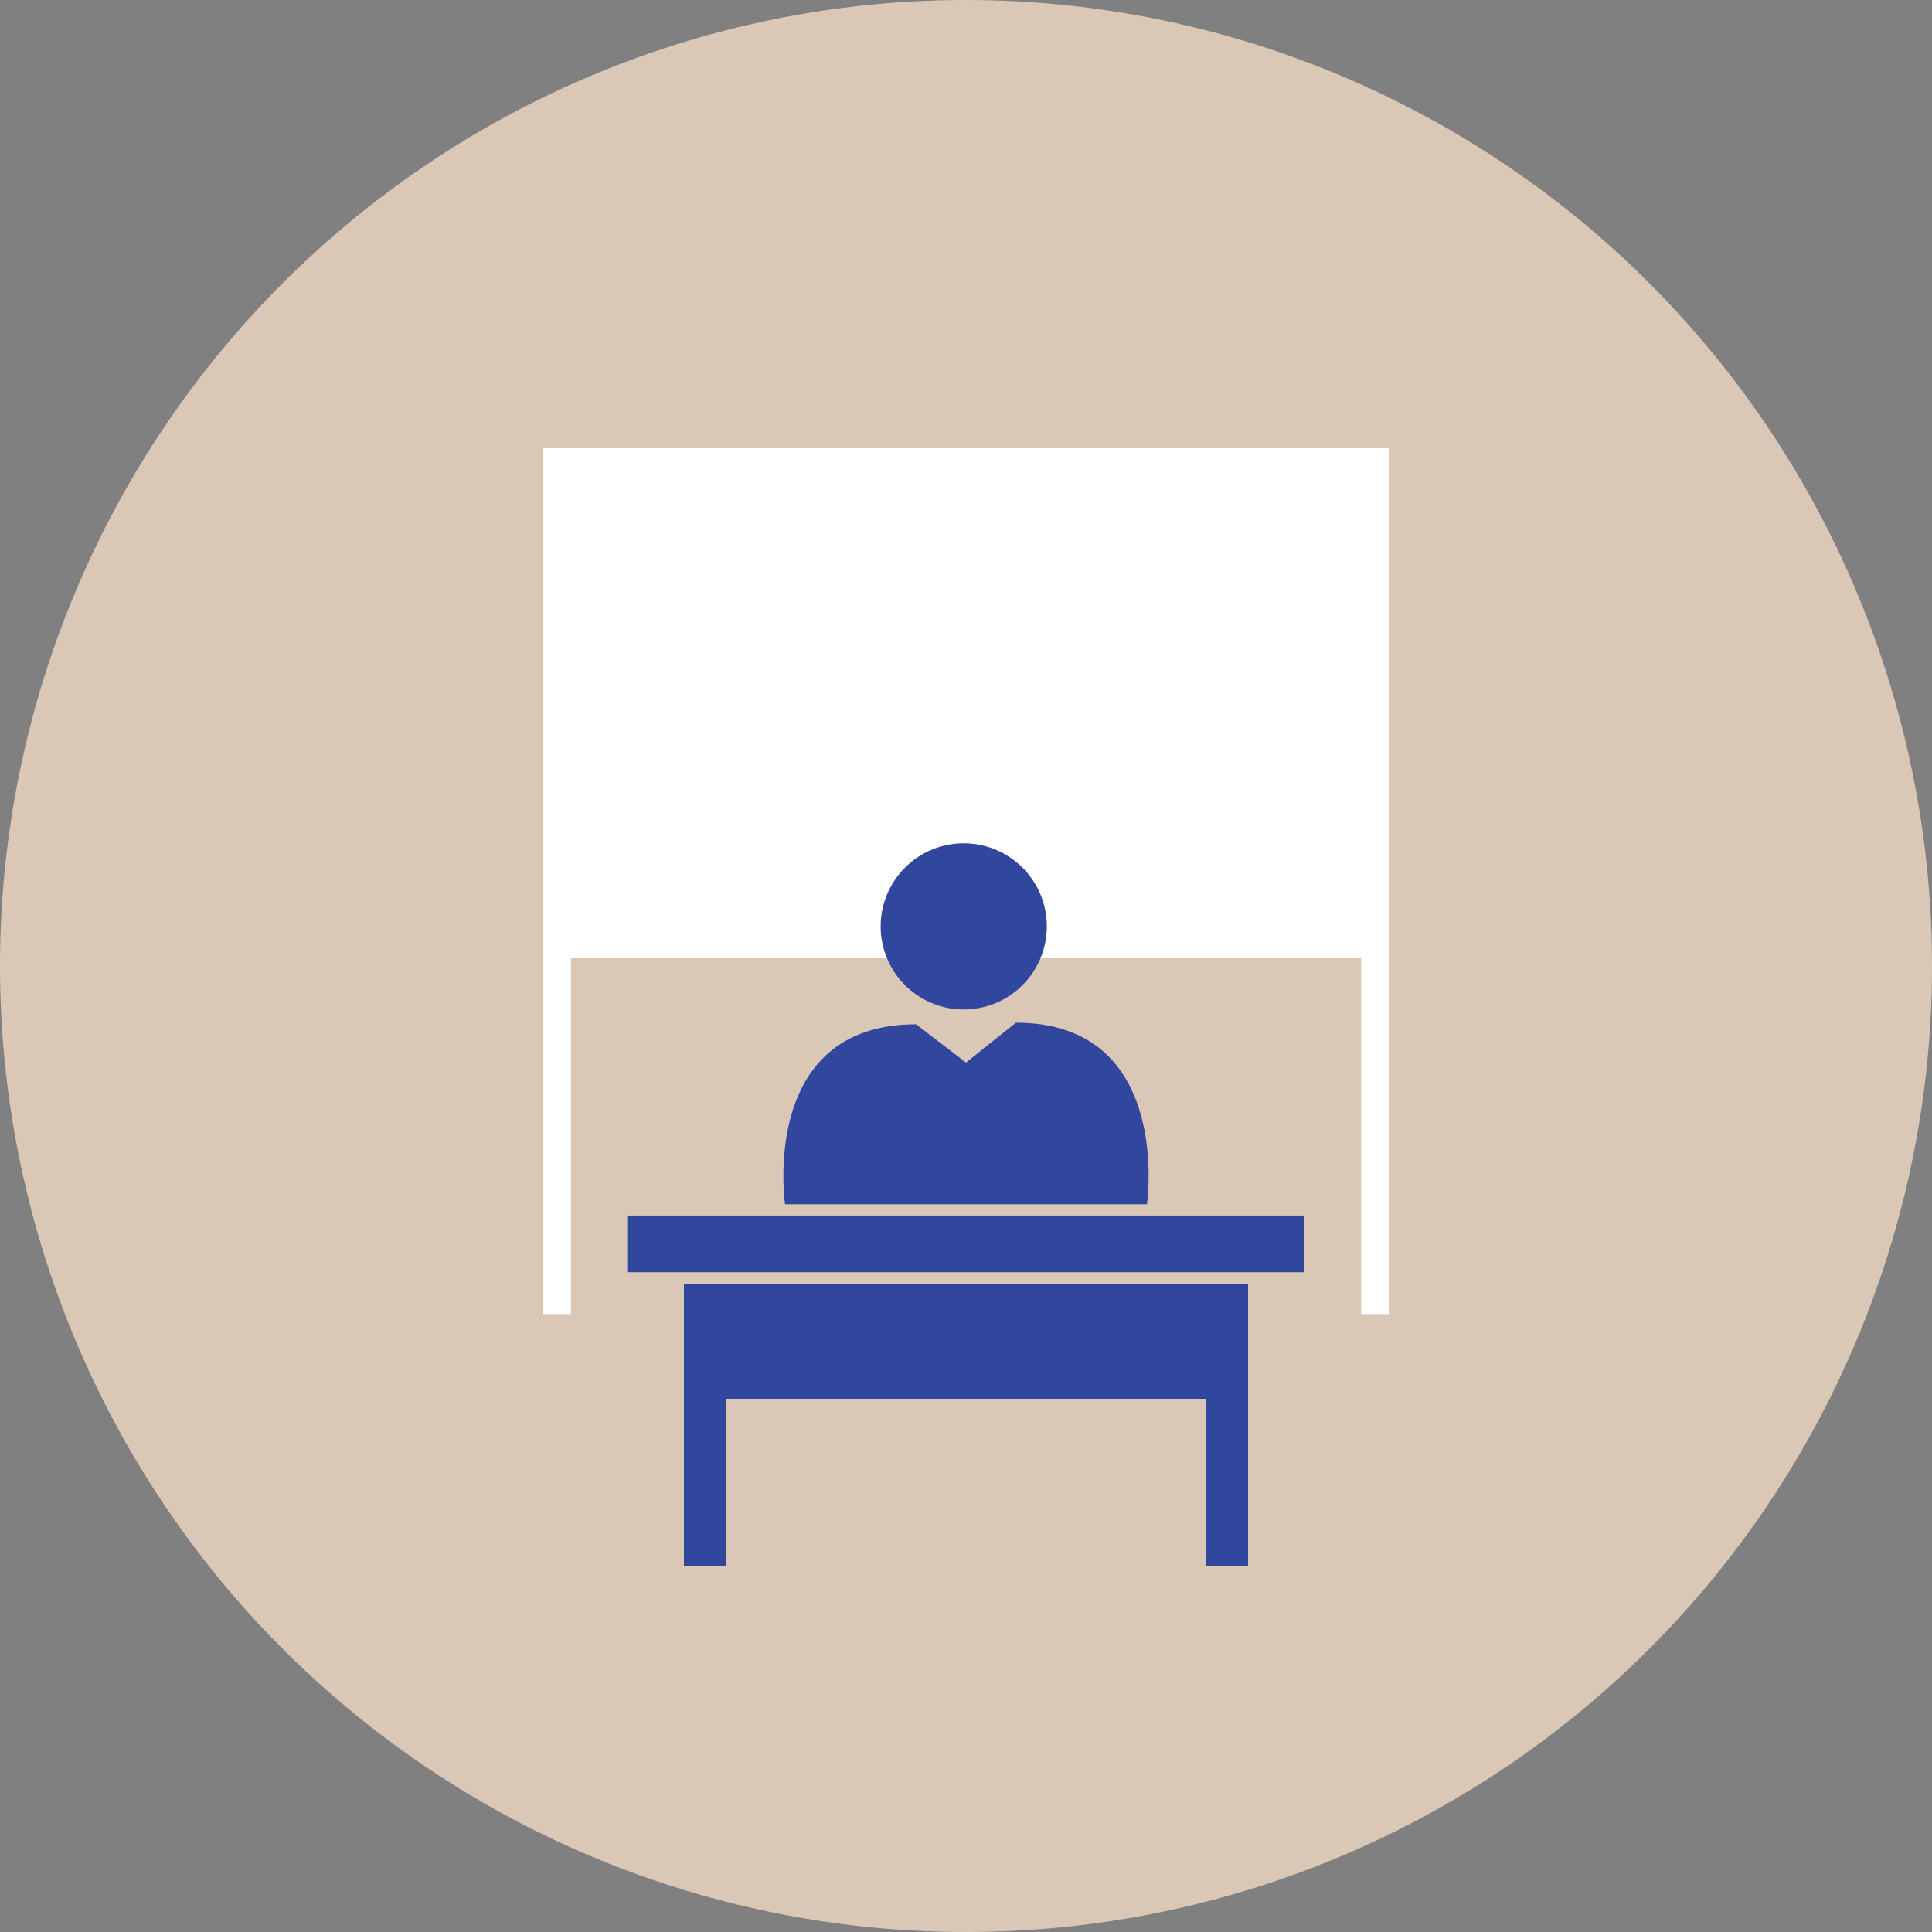
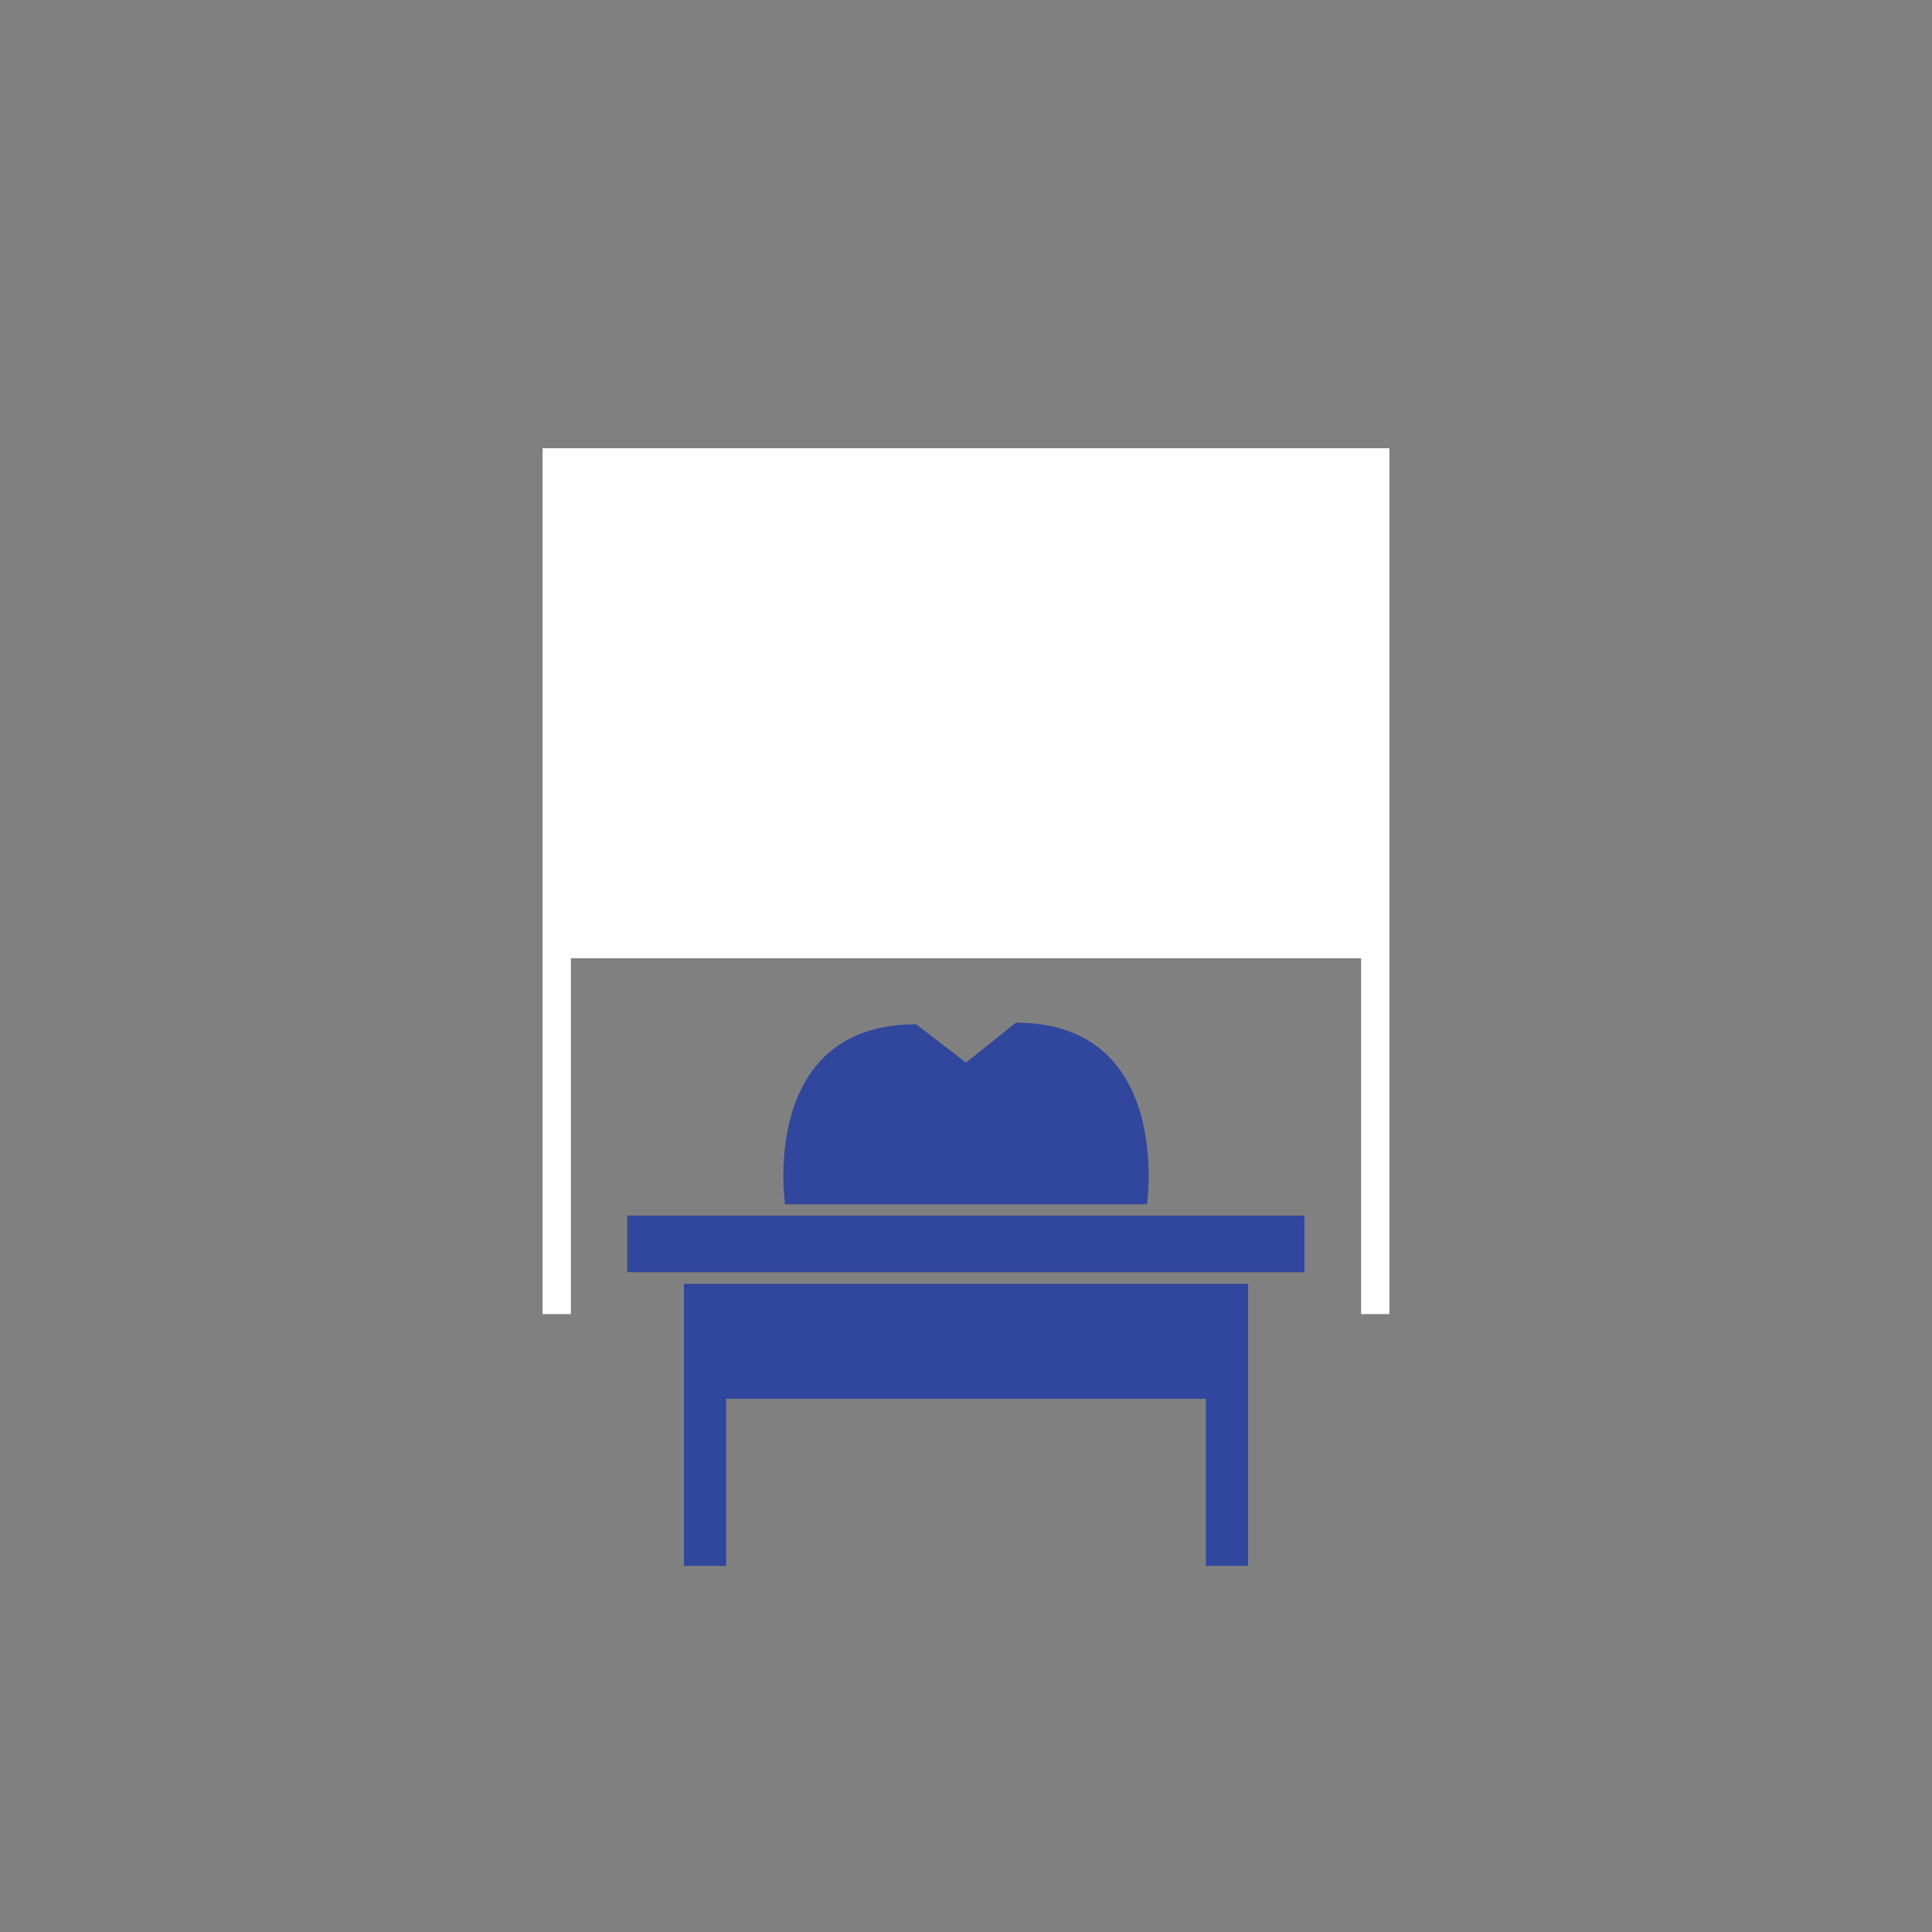
<svg xmlns="http://www.w3.org/2000/svg" viewBox="0 0 60 60">
  <rect x="0" y="0" width="60" height="60" fill="#808080" stroke="none" />
  <defs>
    <style>.cls-1{fill:#dbc7b5;}.cls-2{fill:#fff;}.cls-3{fill:#31469d;}</style>
  </defs>
  <title>Asset 9</title>
  <g id="Layer_2" data-name="Layer 2">
    <g id="Layer_1-2" data-name="Layer 1">
-       <path class="cls-1" d="M60,30A30,30,0,1,1,30,0,30,30,0,0,1,60,30Z" />
+       <path class="cls-1" d="M60,30Z" />
      <polygon class="cls-2" points="43.15 13.92 16.85 13.92 16.85 40.81 17.73 40.81 17.73 29.76 42.27 29.76 42.27 40.81 43.15 40.81 43.15 13.92" />
      <path class="cls-3" d="M31.55,31.76,30,33l-1.55-1.19c-4.89,0-4.07,5.59-4.07,5.59H35.62S36.44,31.76,31.55,31.76Z" />
-       <path class="cls-3" d="M32.51,28.77a2.58,2.58,0,1,1-2.57-2.58A2.58,2.58,0,0,1,32.51,28.77Z" />
      <rect class="cls-3" x="19.48" y="37.75" width="21.03" height="1.76" />
      <polygon class="cls-3" points="38.76 39.87 21.24 39.87 21.24 48.63 22.55 48.63 22.55 43.44 37.45 43.44 37.45 48.63 38.76 48.63 38.76 39.87" />
    </g>
  </g>
</svg>